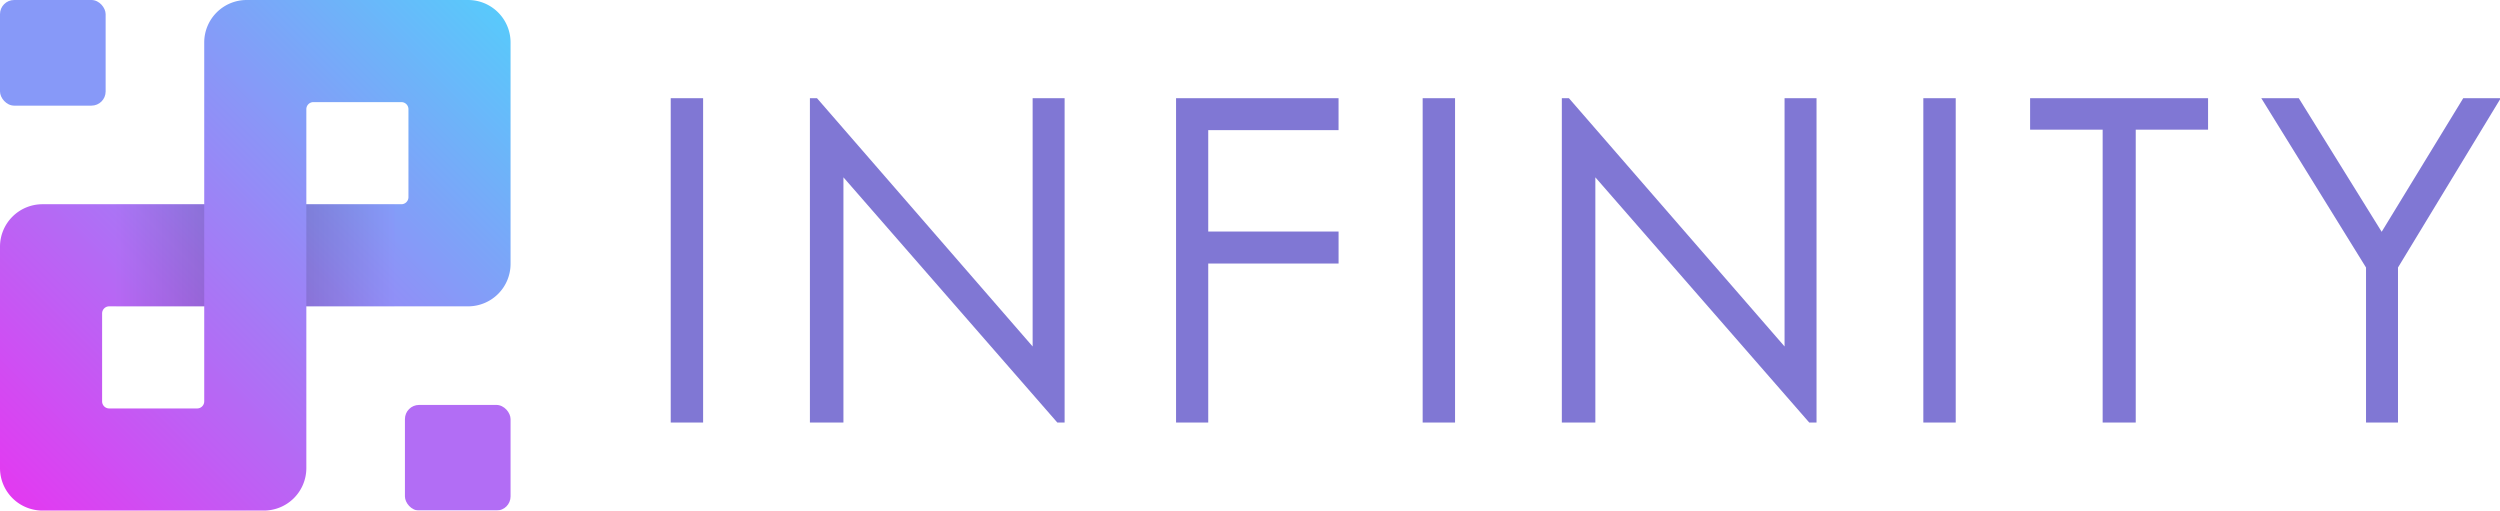
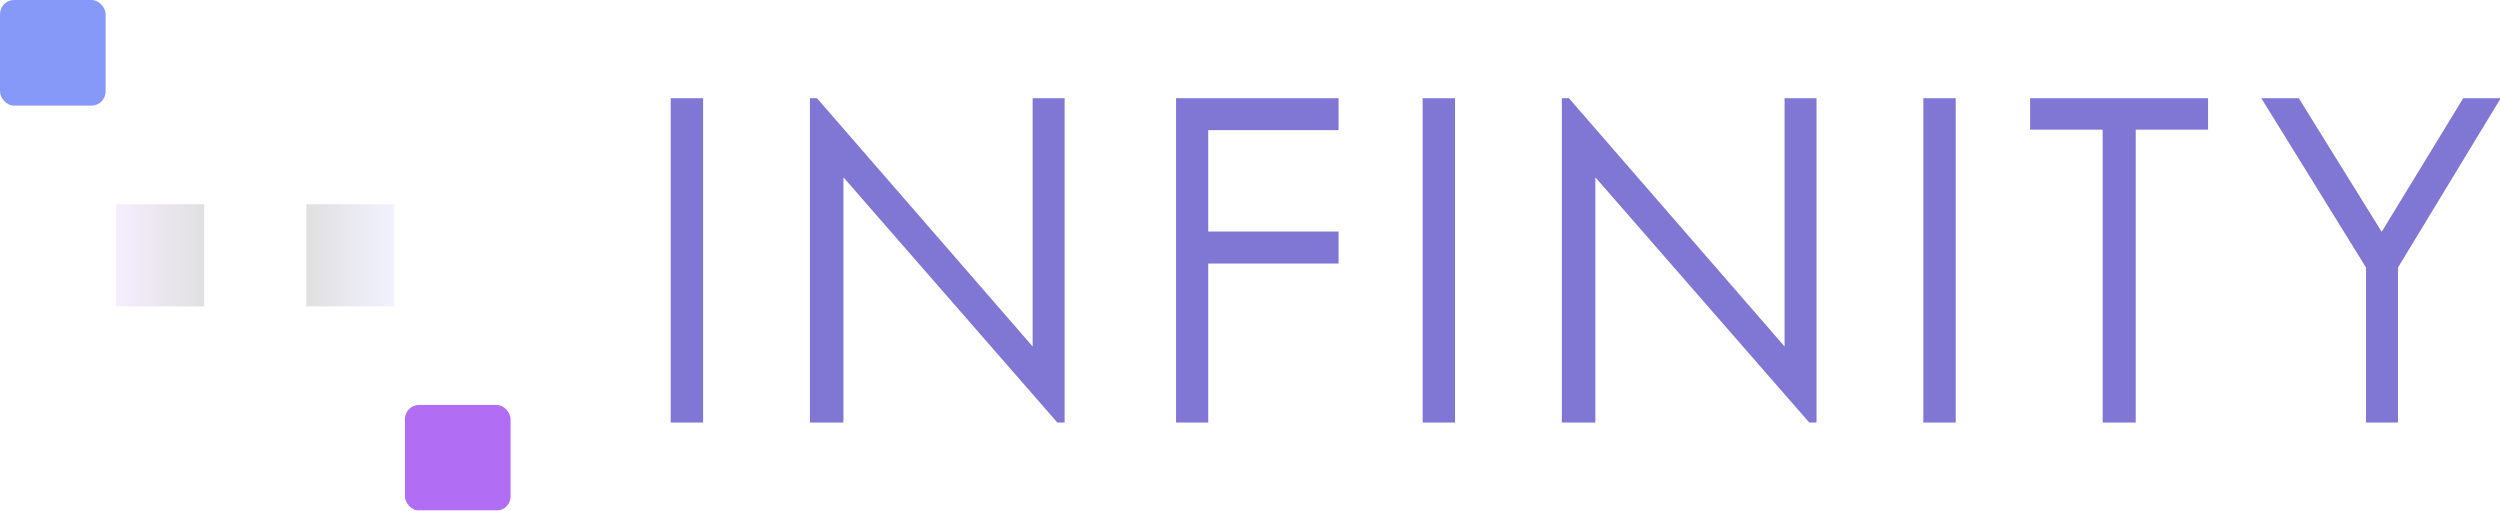
<svg xmlns="http://www.w3.org/2000/svg" width="142" height="29">
  <defs>
    <linearGradient x1="0%" y1="100%" x2="100%" y2="0%" id="a">
      <stop stop-color="#E636F1" offset="0%" />
      <stop stop-color="#55CDFB" offset="100%" />
    </linearGradient>
    <linearGradient x1="2.757%" y1="47.581%" x2="100%" y2="47.581%" id="b">
      <stop stop-color="#918EF7" offset="0%" />
      <stop offset="100%" />
    </linearGradient>
    <linearGradient x1="2.757%" y1="47.581%" x2="100%" y2="47.581%" id="c">
      <stop stop-color="#B06EF5" offset="0%" />
      <stop offset="100%" />
    </linearGradient>
    <filter x="0%" y="0%" width="100%" height="100%" filterUnits="objectBoundingBox" id="d">
      <feGaussianBlur in="SourceGraphic" />
    </filter>
    <filter x="0%" y="0%" width="100%" height="100%" filterUnits="objectBoundingBox" id="e">
      <feGaussianBlur in="SourceGraphic" />
    </filter>
  </defs>
  <g fill="none" fill-rule="evenodd">
    <g>
-       <path d="M2.412 11.6H11.6v5.8H6.202a.402.402 0 0 0-.402.402v4.996c0 .222.18.402.402.402h4.996c.222 0 .402-.18.402-.402V2.412A2.412 2.412 0 0 1 14.012 0h12.576A2.412 2.412 0 0 1 29 2.412v12.576a2.412 2.412 0 0 1-2.412 2.412H17.4v-5.8h5.398c.222 0 .402-.18.402-.402V6.202a.402.402 0 0 0-.402-.402h-4.996a.402.402 0 0 0-.402.402v20.386A2.412 2.412 0 0 1 14.988 29H2.412A2.412 2.412 0 0 1 0 26.588V14.012A2.412 2.412 0 0 1 2.412 11.6z" fill="url(#a)" />
      <path fill-opacity=".12" fill="url(#b)" transform="rotate(-180 19.9 14.5)" d="M17.4 11.6h5v5.8h-5z" />
      <path fill-opacity=".12" fill="url(#c)" transform="matrix(1 0 0 -1 0 29)" d="M6.6 11.6h5v5.8h-5z" />
      <rect fill="#8799F8" filter="url(#d)" width="6" height="6" rx=".804" />
      <rect fill="#B26DF5" filter="url(#e)" x="23" y="23" width="6" height="6" rx=".804" />
    </g>
    <path d="M38.096 5.576h1.841V24h-1.84V5.576zM46.003 24V5.576h.401l12.25 14.103V5.576h1.816V24h-.414L47.907 10.072V24h-1.904zM66.8 5.576h9.23v1.816h-7.402v5.761h7.403v1.816h-7.403V24H66.8V5.576zm14.006 0h1.841V24h-1.84V5.576zM88.712 24V5.576h.401l12.25 14.103V5.576h1.816V24h-.414L90.616 10.072V24h-1.904zm20.533-18.424h1.84V24h-1.84V5.576zm6.065 1.79v-1.79h10.108v1.79h-4.108V24h-1.879V7.367h-4.12zm13.13-1.79h2.13l4.709 7.59 4.634-7.59h2.13l-5.837 9.619V24h-1.816v-8.805l-5.95-9.62z" fill="#8077D4" fill-rule="nonzero" />
  </g>
</svg>